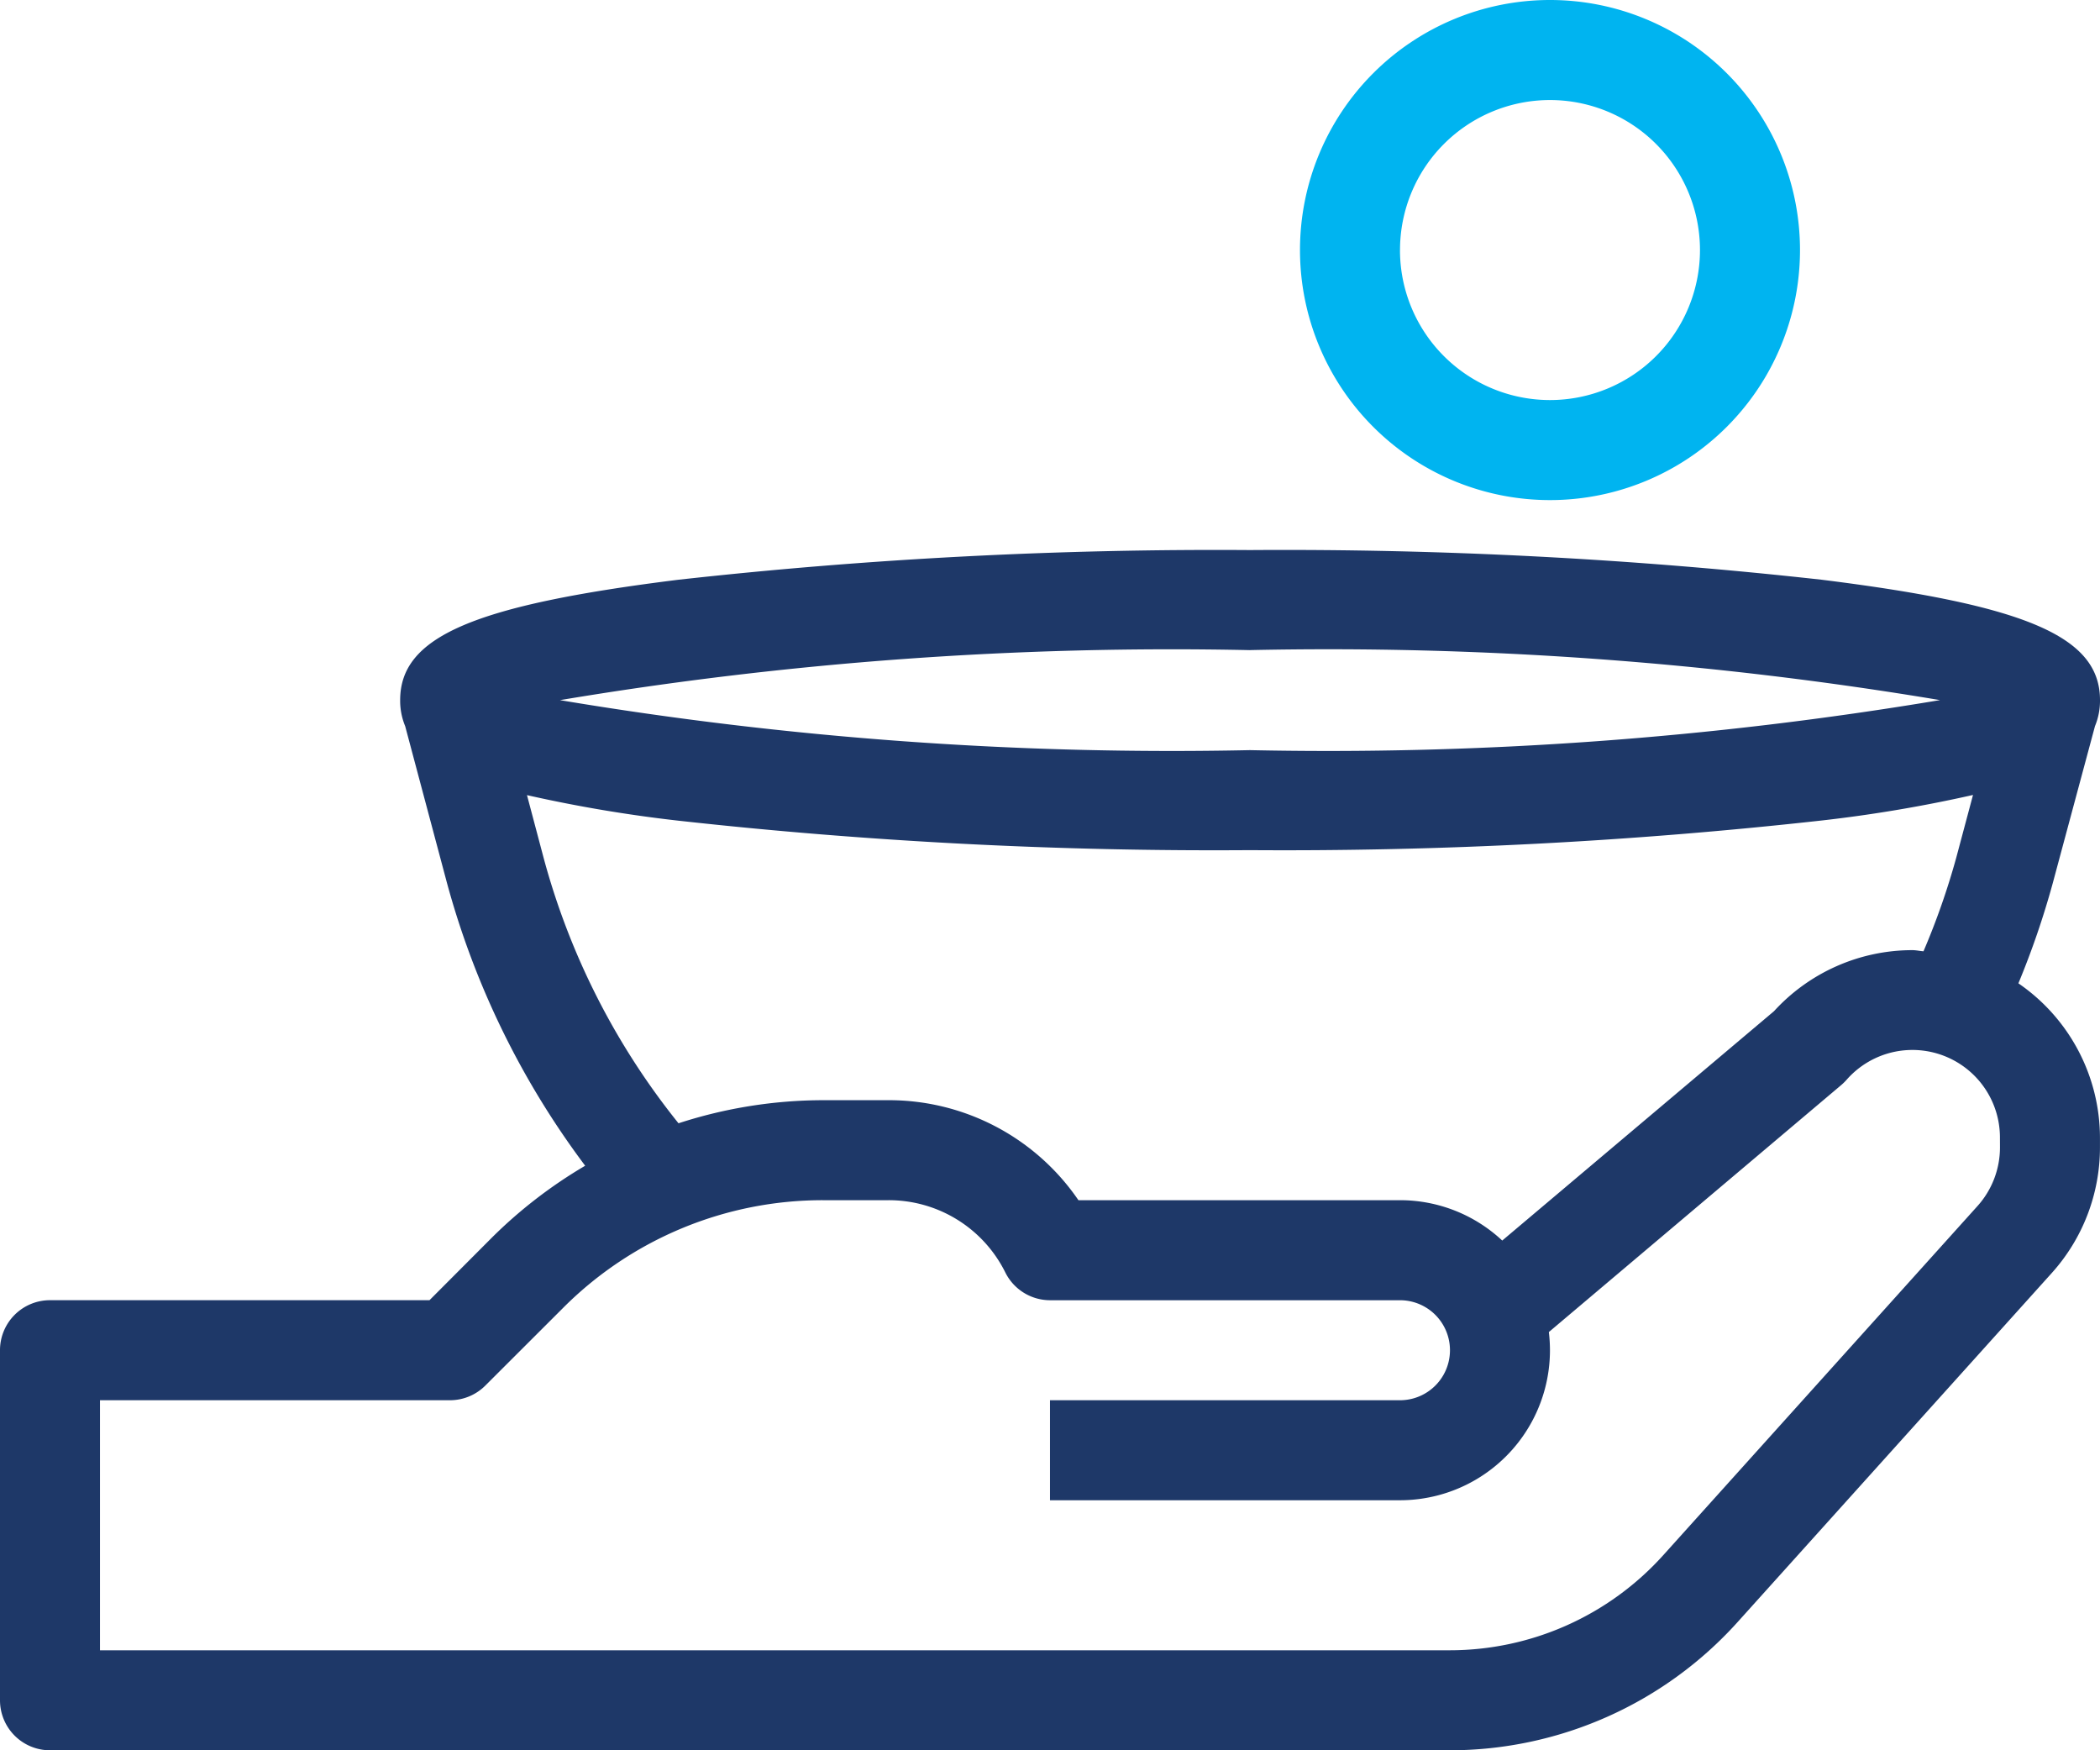
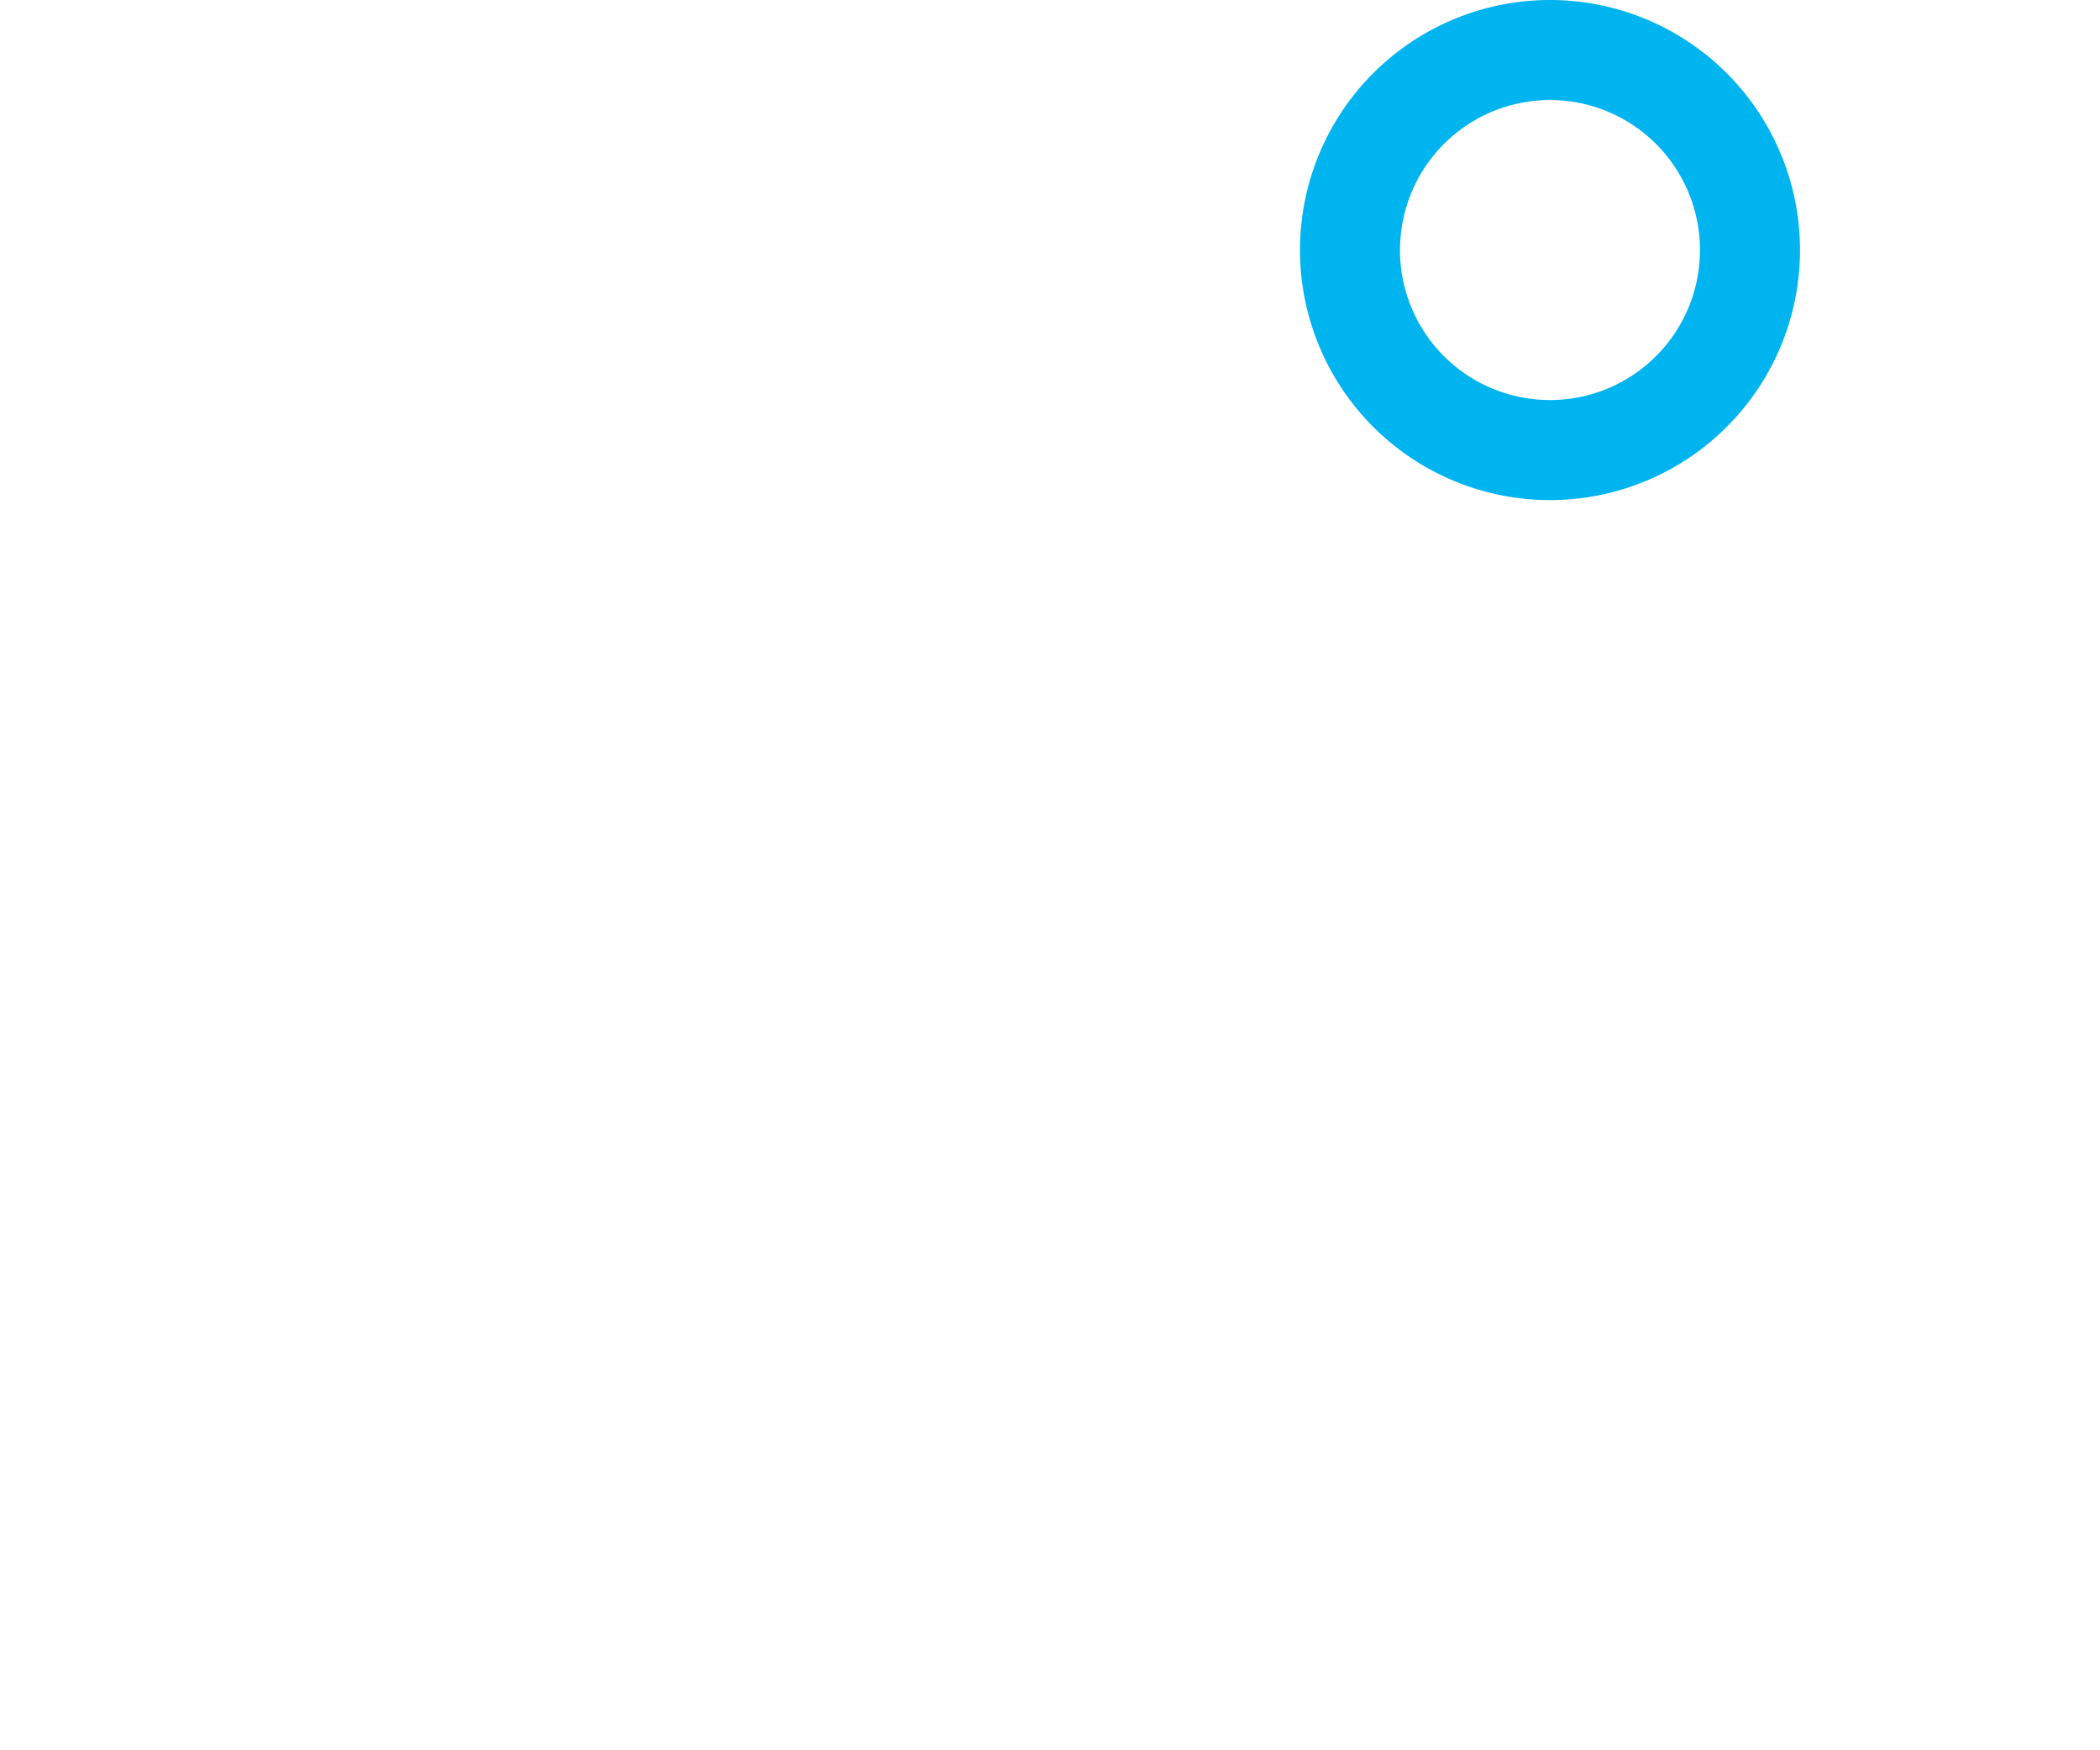
<svg xmlns="http://www.w3.org/2000/svg" width="61.201" height="51" viewBox="0 0 61.201 51">
  <g id="Group_3693" data-name="Group 3693" transform="translate(-1 -28)">
-     <path id="Path_16169" data-name="Path 16169" d="M62.055,44.13a1.922,1.922,0,0,0,.146-.758c0-1.842-2.12-2.76-8.1-3.506A141.61,141.61,0,0,0,37.429,39a141.611,141.611,0,0,0-16.667.866c-5.985.746-8.1,1.664-8.1,3.506a1.922,1.922,0,0,0,.146.758l1.221,4.58a24.346,24.346,0,0,0,4.025,8.23,13.7,13.7,0,0,0-2.716,2.092l-1.821,1.826H2.457A1.457,1.457,0,0,0,1,62.316v10.2a1.457,1.457,0,0,0,1.457,1.457h40.8a11.293,11.293,0,0,0,8.379-3.732L60.8,60.061a5.467,5.467,0,0,0,1.4-3.656v-.28a5.466,5.466,0,0,0-2.377-4.5,24.549,24.549,0,0,0,1-2.914ZM37.429,41.915a107.976,107.976,0,0,1,20.109,1.457A107.975,107.975,0,0,1,37.429,44.83,107.974,107.974,0,0,1,17.32,43.373a107.974,107.974,0,0,1,20.109-1.457Zm21.857,14.49a2.556,2.556,0,0,1-.654,1.708L49.471,68.29a8.376,8.376,0,0,1-6.213,2.769H3.914V63.773h10.2a1.457,1.457,0,0,0,1.03-.427L17.4,61.093A10.685,10.685,0,0,1,25,57.944h1.884A3.789,3.789,0,0,1,30.3,60.053a1.457,1.457,0,0,0,1.3.806H41.8a1.457,1.457,0,1,1,0,2.914H31.6v2.914H41.8a4.371,4.371,0,0,0,4.371-4.371,4.549,4.549,0,0,0-.032-.53l8.516-7.193a1.565,1.565,0,0,0,.157-.153,2.551,2.551,0,0,1,4.473,1.686Zm-2.553-5.747A5.466,5.466,0,0,0,52.7,52.437L44.78,59.12a4.358,4.358,0,0,0-2.98-1.176H32.429a6.688,6.688,0,0,0-5.537-2.914H25a13.672,13.672,0,0,0-4.226.673,21.078,21.078,0,0,1-3.934-7.745l-.482-1.817a40.888,40.888,0,0,0,4.4.743,141.612,141.612,0,0,0,16.667.86A141.61,141.61,0,0,0,54.1,46.879a40.887,40.887,0,0,0,4.4-.743l-.487,1.823a21.366,21.366,0,0,1-.956,2.732C56.955,50.685,56.844,50.658,56.733,50.658Z" transform="translate(0 5.028)" fill="#1e3868" />
    <path id="Path_16171" data-name="Path 16171" d="M41.572,35.286a7.286,7.286,0,1,0-7.286,7.286A7.286,7.286,0,0,0,41.572,35.286Zm-11.657,0a4.371,4.371,0,1,1,4.371,4.371A4.371,4.371,0,0,1,29.914,35.286Z" transform="translate(11.886 0)" fill="#00b4f0" />
  </g>
</svg>